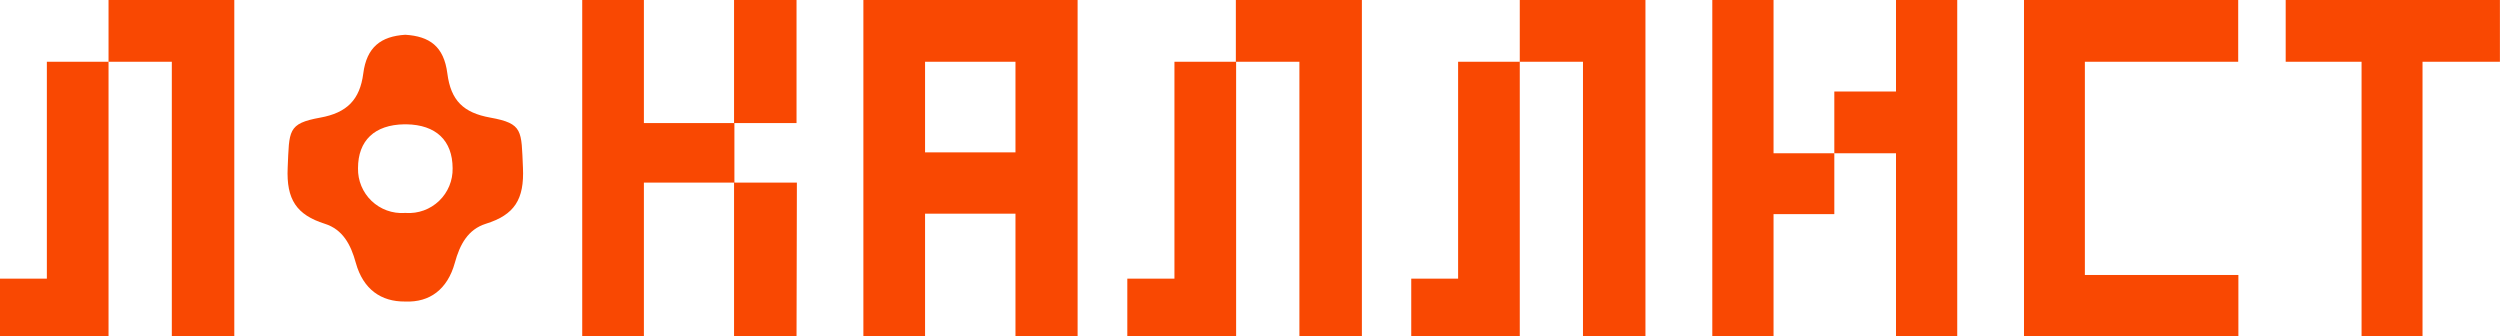
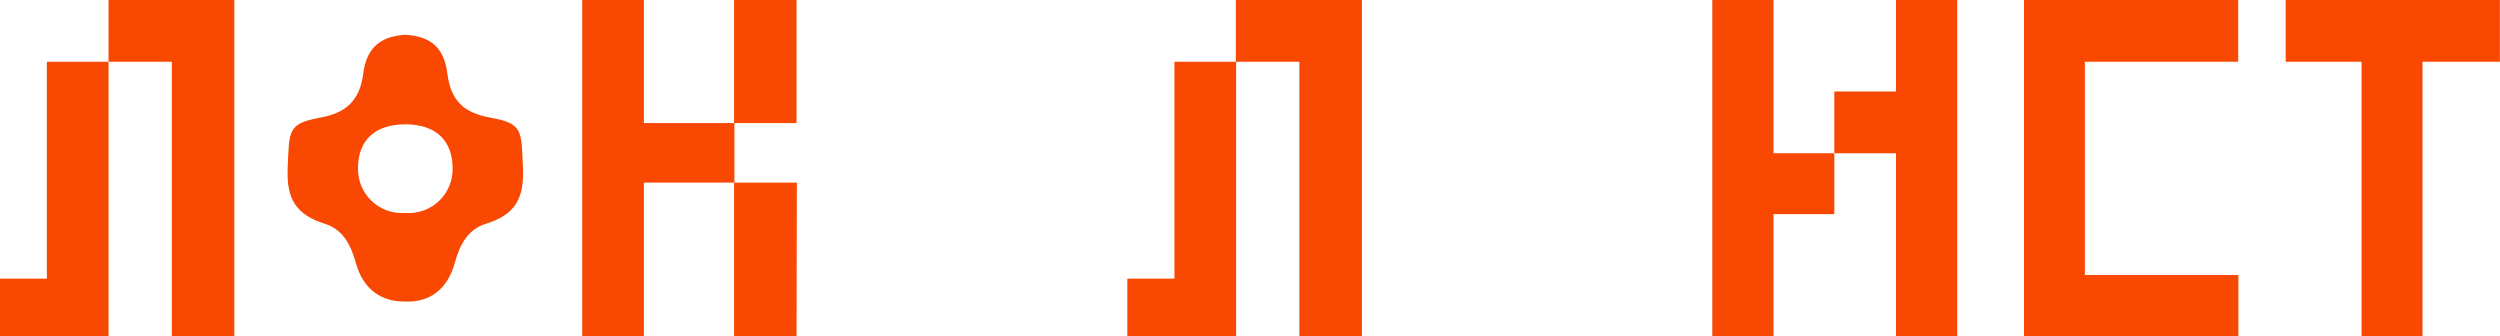
<svg xmlns="http://www.w3.org/2000/svg" width="1918" height="258" viewBox="0 0 1918 258" fill="none">
  <g clip-path="url(#clip0_52_26)">
    <path d="M0 213.777H35.951V47.377H83.269V258H0V213.777ZM83.269 47.377V0H179.755V258H131.82V47.377H83.269Z" fill="#F94802" />
    <path d="M611.098 258H563.163V140.073H494V258H446.682V-4.57764e-05H494V94.41H563.437V140.073H611.372L611.098 258ZM611.098 -4.57764e-05V94.41H563.163V-4.57764e-05H611.098Z" fill="#F94802" />
-     <path d="M779.074 258V163.932H709.706V258H662.388V-4.57764e-05H826.735V258H779.074ZM779.074 47.377H709.706V116.899H779.074V47.377Z" fill="#F94802" />
    <path d="M864.877 213.777H901.033V47.377H948.352V258H864.877V213.777ZM948.146 47.377V-4.57764e-05H1044.84V258H996.903V47.377H948.146Z" fill="#F94802" />
-     <path d="M1082.71 213.777H1118.66V47.377H1165.97V258H1082.71V213.777ZM1165.97 47.377V-4.57764e-05H1262.39V258H1214.46V47.377H1165.97Z" fill="#F94802" />
    <path d="M1407.29 117.584V164.275H1360.66V258H1313.68V-4.57764e-05H1360.66V117.584H1407.29ZM1454.61 70.208V-4.57764e-05H1501.59V258H1454.61V117.584H1407.29V70.208H1454.61Z" fill="#F94802" />
    <path d="M1552.81 258V-4.57764e-05H1717.15V47.377H1599.51V210.966H1717.29V258H1552.81Z" fill="#F94802" />
    <path d="M1858.56 47.377V258H1811.79V47.377H1753.58V-4.57764e-05H1917.93V47.377H1858.56Z" fill="#F94802" />
    <path d="M376.15 90.228C355.606 86.526 345.882 77.201 343.212 56.358C340.541 35.515 329.516 27.836 310.959 26.671C292.196 27.836 281.308 36.201 278.705 56.358C276.103 76.516 266.174 86.526 245.767 90.228C220.431 94.822 222.006 100.17 220.704 128.692C219.609 153.1 227.552 164.824 249.191 171.68C262.887 175.999 269.118 187.518 272.953 201.573C278.637 222.142 292.538 231.466 310.616 231.329H311.301C329.379 232.015 343.28 222.279 348.964 201.573C352.799 187.518 359.03 175.999 372.726 171.68C394.639 164.824 402.308 153.1 401.212 128.692C399.911 100.17 401.486 94.822 376.15 90.228ZM311.438 163.384H310.479C305.831 163.689 301.169 163.023 296.791 161.43C292.413 159.836 288.414 157.348 285.046 154.125C281.679 150.902 279.018 147.013 277.23 142.706C275.443 138.399 274.57 133.766 274.665 129.103C274.665 107.78 287.402 95.713 310.205 95.37H311.712C334.515 95.713 347.183 107.78 347.252 129.103C347.347 133.766 346.474 138.399 344.687 142.706C342.899 147.013 340.238 150.902 336.871 154.125C333.503 157.348 329.504 159.836 325.126 161.43C320.748 163.023 316.086 163.689 311.438 163.384Z" fill="#F94802" />
  </g>
  <defs>
    <clipPath id="clip0_52_26">
      <rect width="1918" height="258" fill="white" />
    </clipPath>
  </defs>
</svg>